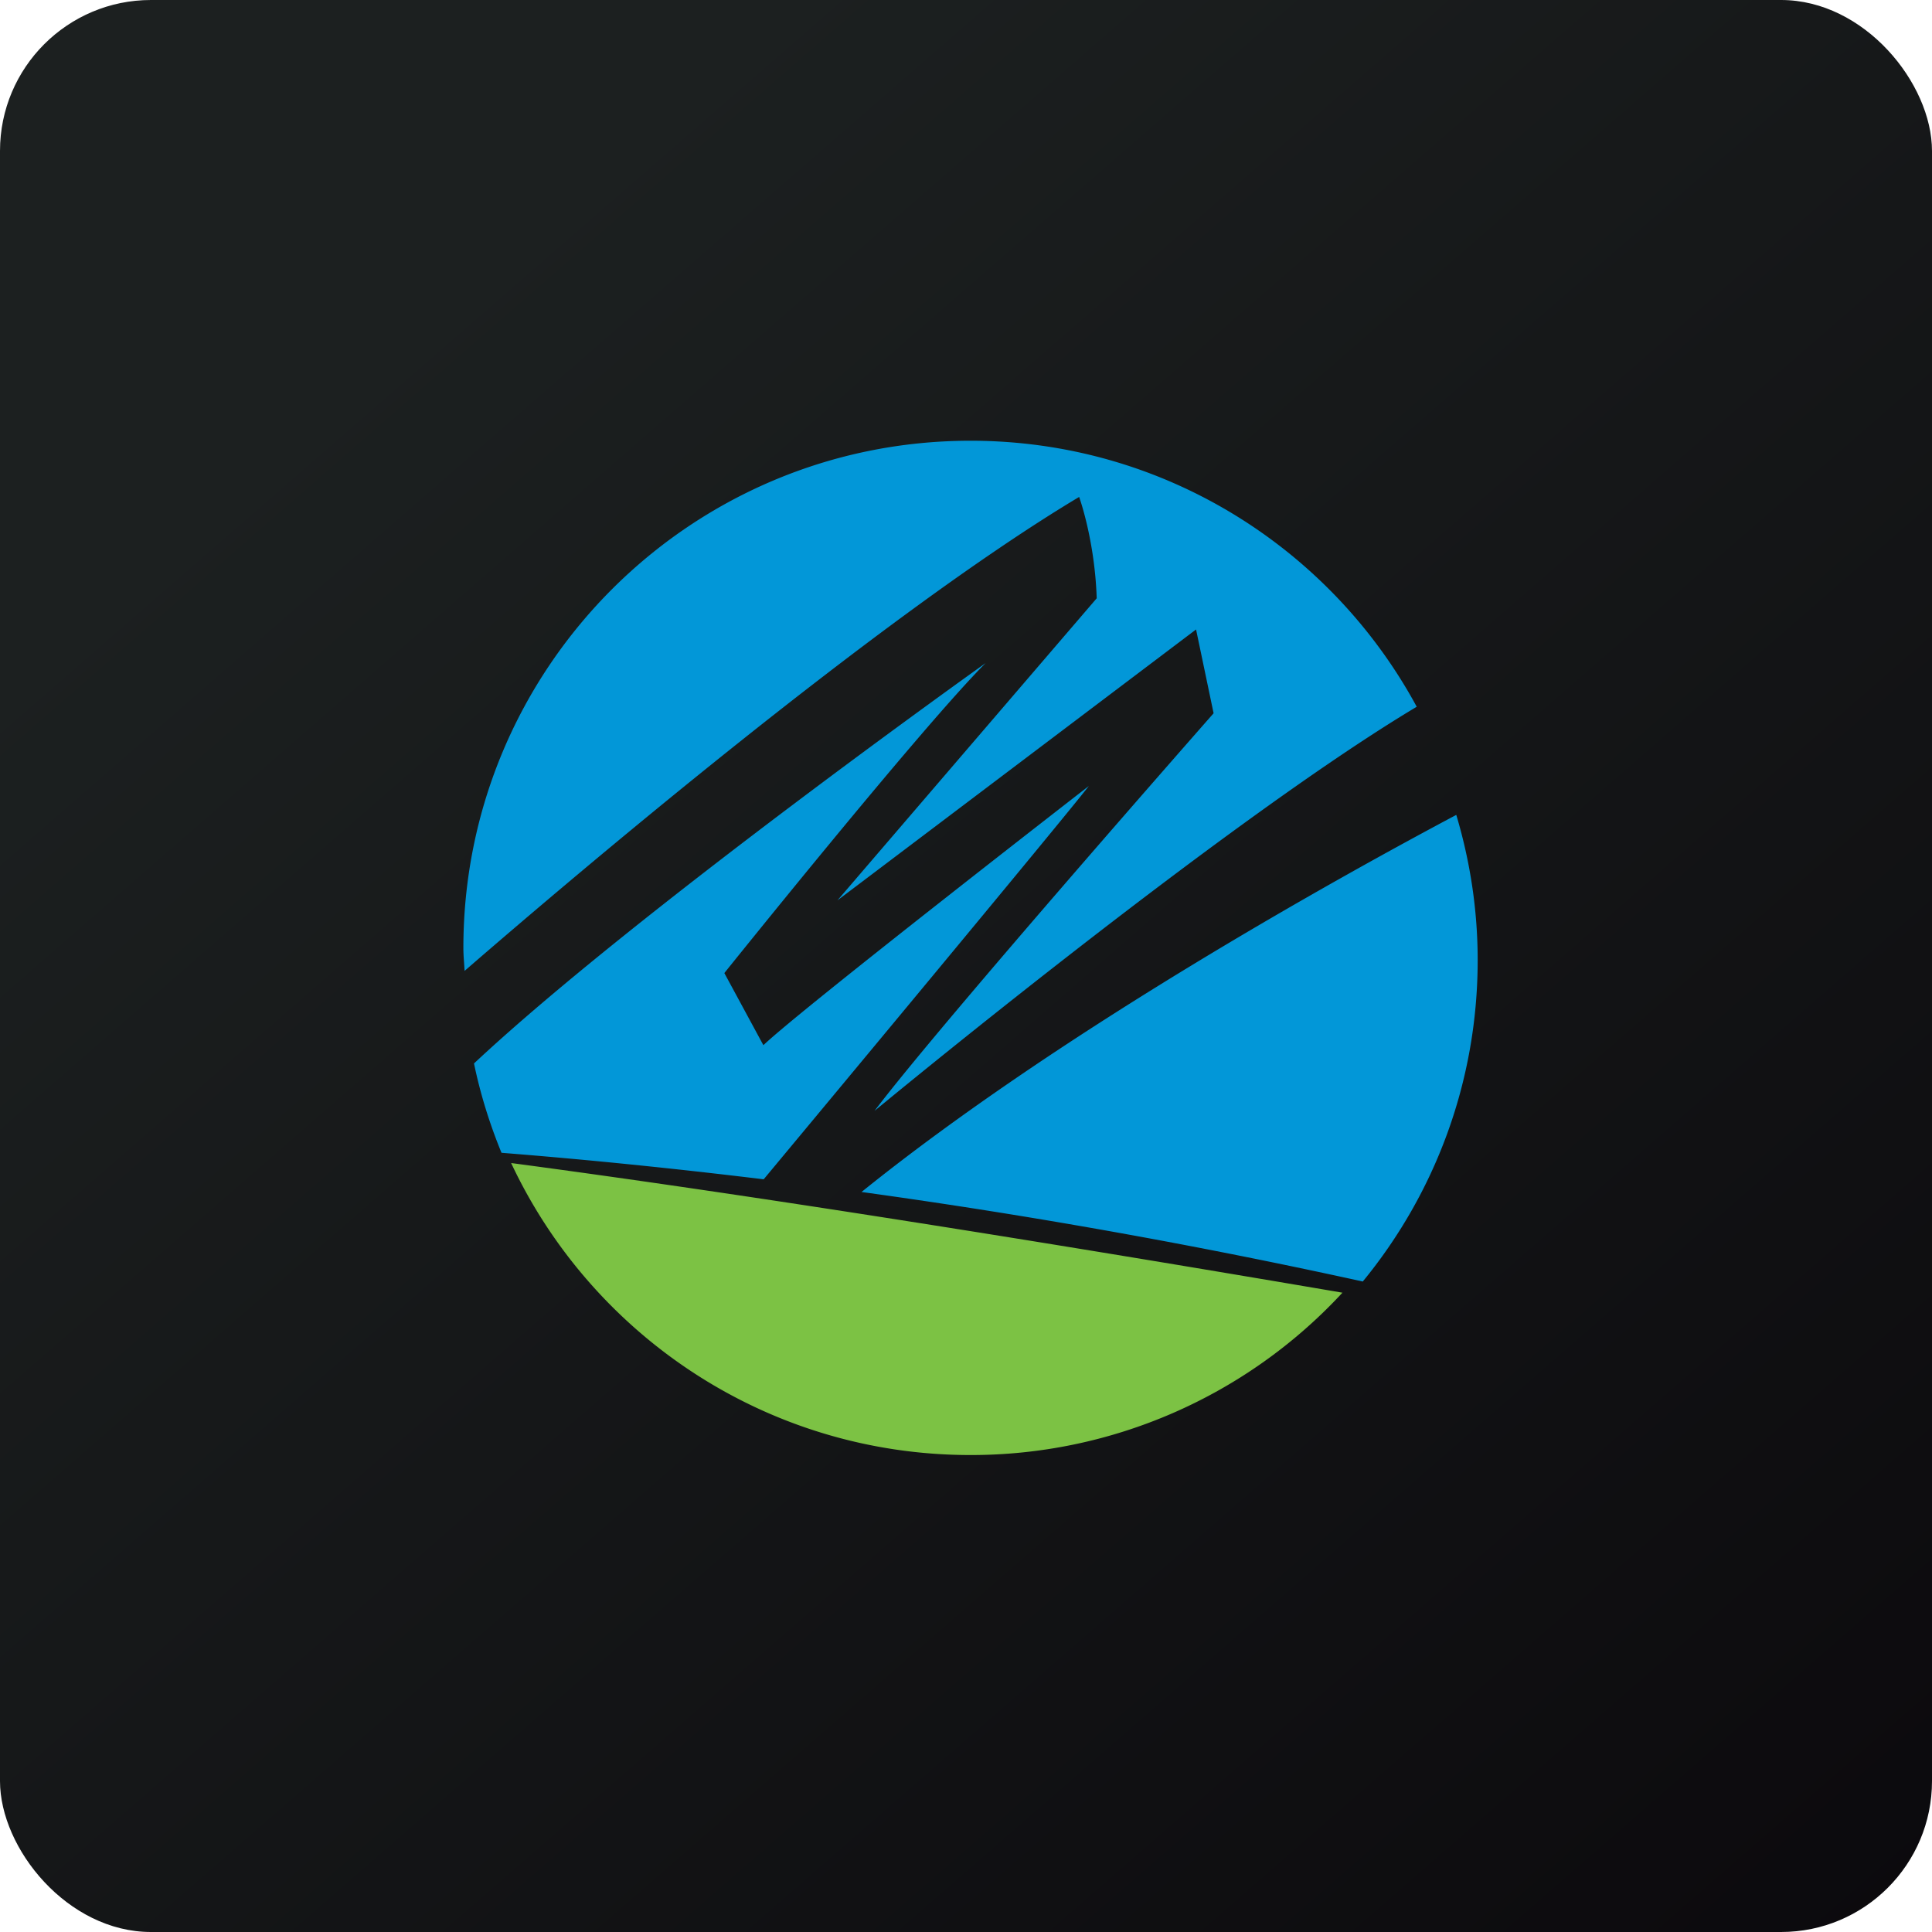
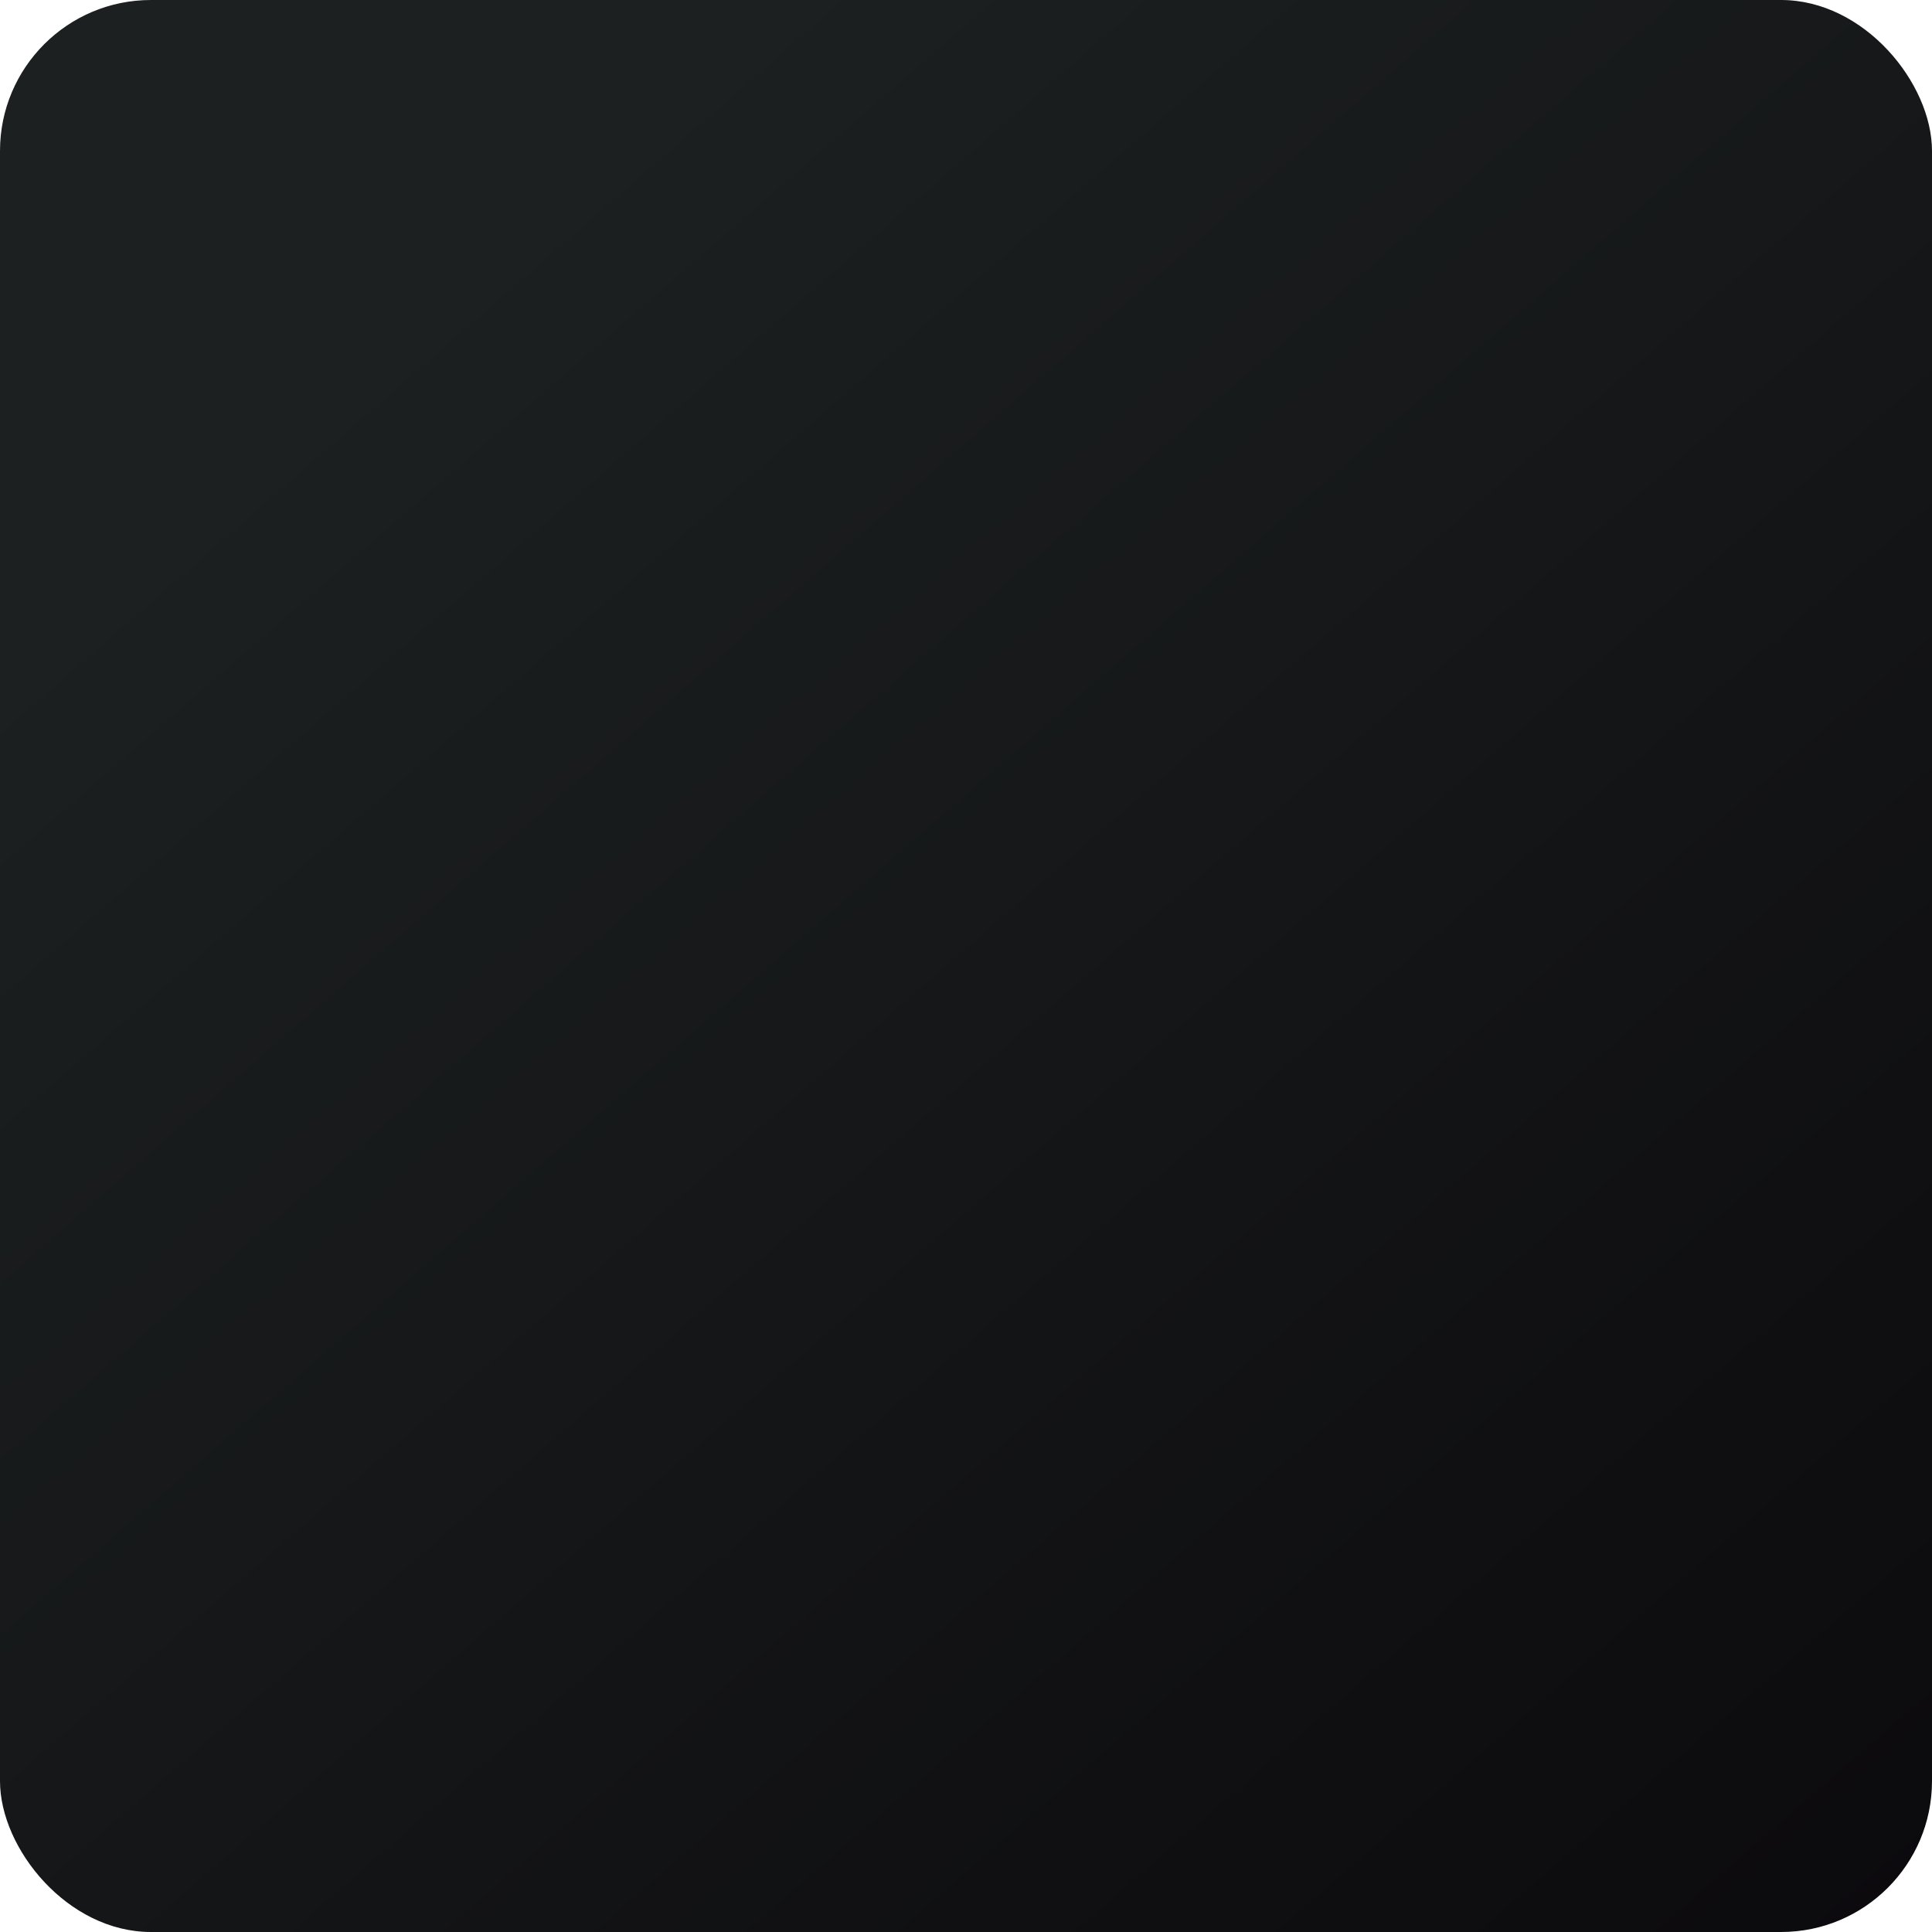
<svg xmlns="http://www.w3.org/2000/svg" width="64" height="64" viewBox="0 0 64 64">
  <rect x="0" y="0" width="64" height="64" rx="5" ry="5" fill="url(#fb100)" />
-   <path fill="url(#fb100)" d="" />
-   <path d="M 44.47,42.822 A 16.755,16.755 0 0,1 32.15,48.2 C 25.419,48.2 19.613,44.242 16.932,38.527 C 24.997,39.6 34.751,41.165 44.47,42.822 Z" fill="#7cc244" />
-   <path d="M 35.748,16.462 C 35.748,16.462 36.266,17.882 36.33,19.819 L 27.741,29.826 L 39.621,20.852 L 40.202,23.628 C 40.202,23.628 31.164,33.894 28.97,36.799 C 28.97,36.799 40.491,27.263 46.931,23.412 C 44.089,18.165 38.538,14.6 32.15,14.6 C 22.872,14.6 15.35,22.122 15.35,31.401 C 15.35,31.567 15.361,31.731 15.373,31.895 C 15.379,31.984 15.386,32.073 15.39,32.162 C 19.121,28.928 29.175,20.396 35.748,16.462 Z M 36.072,26.035 C 36.072,26.035 26.58,33.395 25.288,34.623 L 23.995,32.234 C 23.995,32.234 30.518,24.098 32.648,21.967 C 32.648,21.967 21.035,30.235 15.702,35.228 C 15.914,36.252 16.224,37.239 16.613,38.188 C 19.474,38.414 22.369,38.71 25.298,39.066 L 25.455,38.877 C 26.713,37.365 34.997,27.407 36.071,26.036 Z M 48.241,26.994 C 48.697,28.52 48.95,30.132 48.95,31.804 C 48.95,35.847 47.523,39.553 45.144,42.452 A 212.515,212.515 0 0,0 28.539,39.486 C 35.152,34.156 44.364,29.054 48.242,26.994 Z" fill="#0297d8" />
  <defs>
    <linearGradient id="fb100" x1="13.69" y1="10.2" x2="74.3" y2="79.82" gradientUnits="userSpaceOnUse">
      <stop stop-color="#1c2020" />
      <stop offset="1" stop-color="#070408" />
    </linearGradient>
  </defs>
</svg>